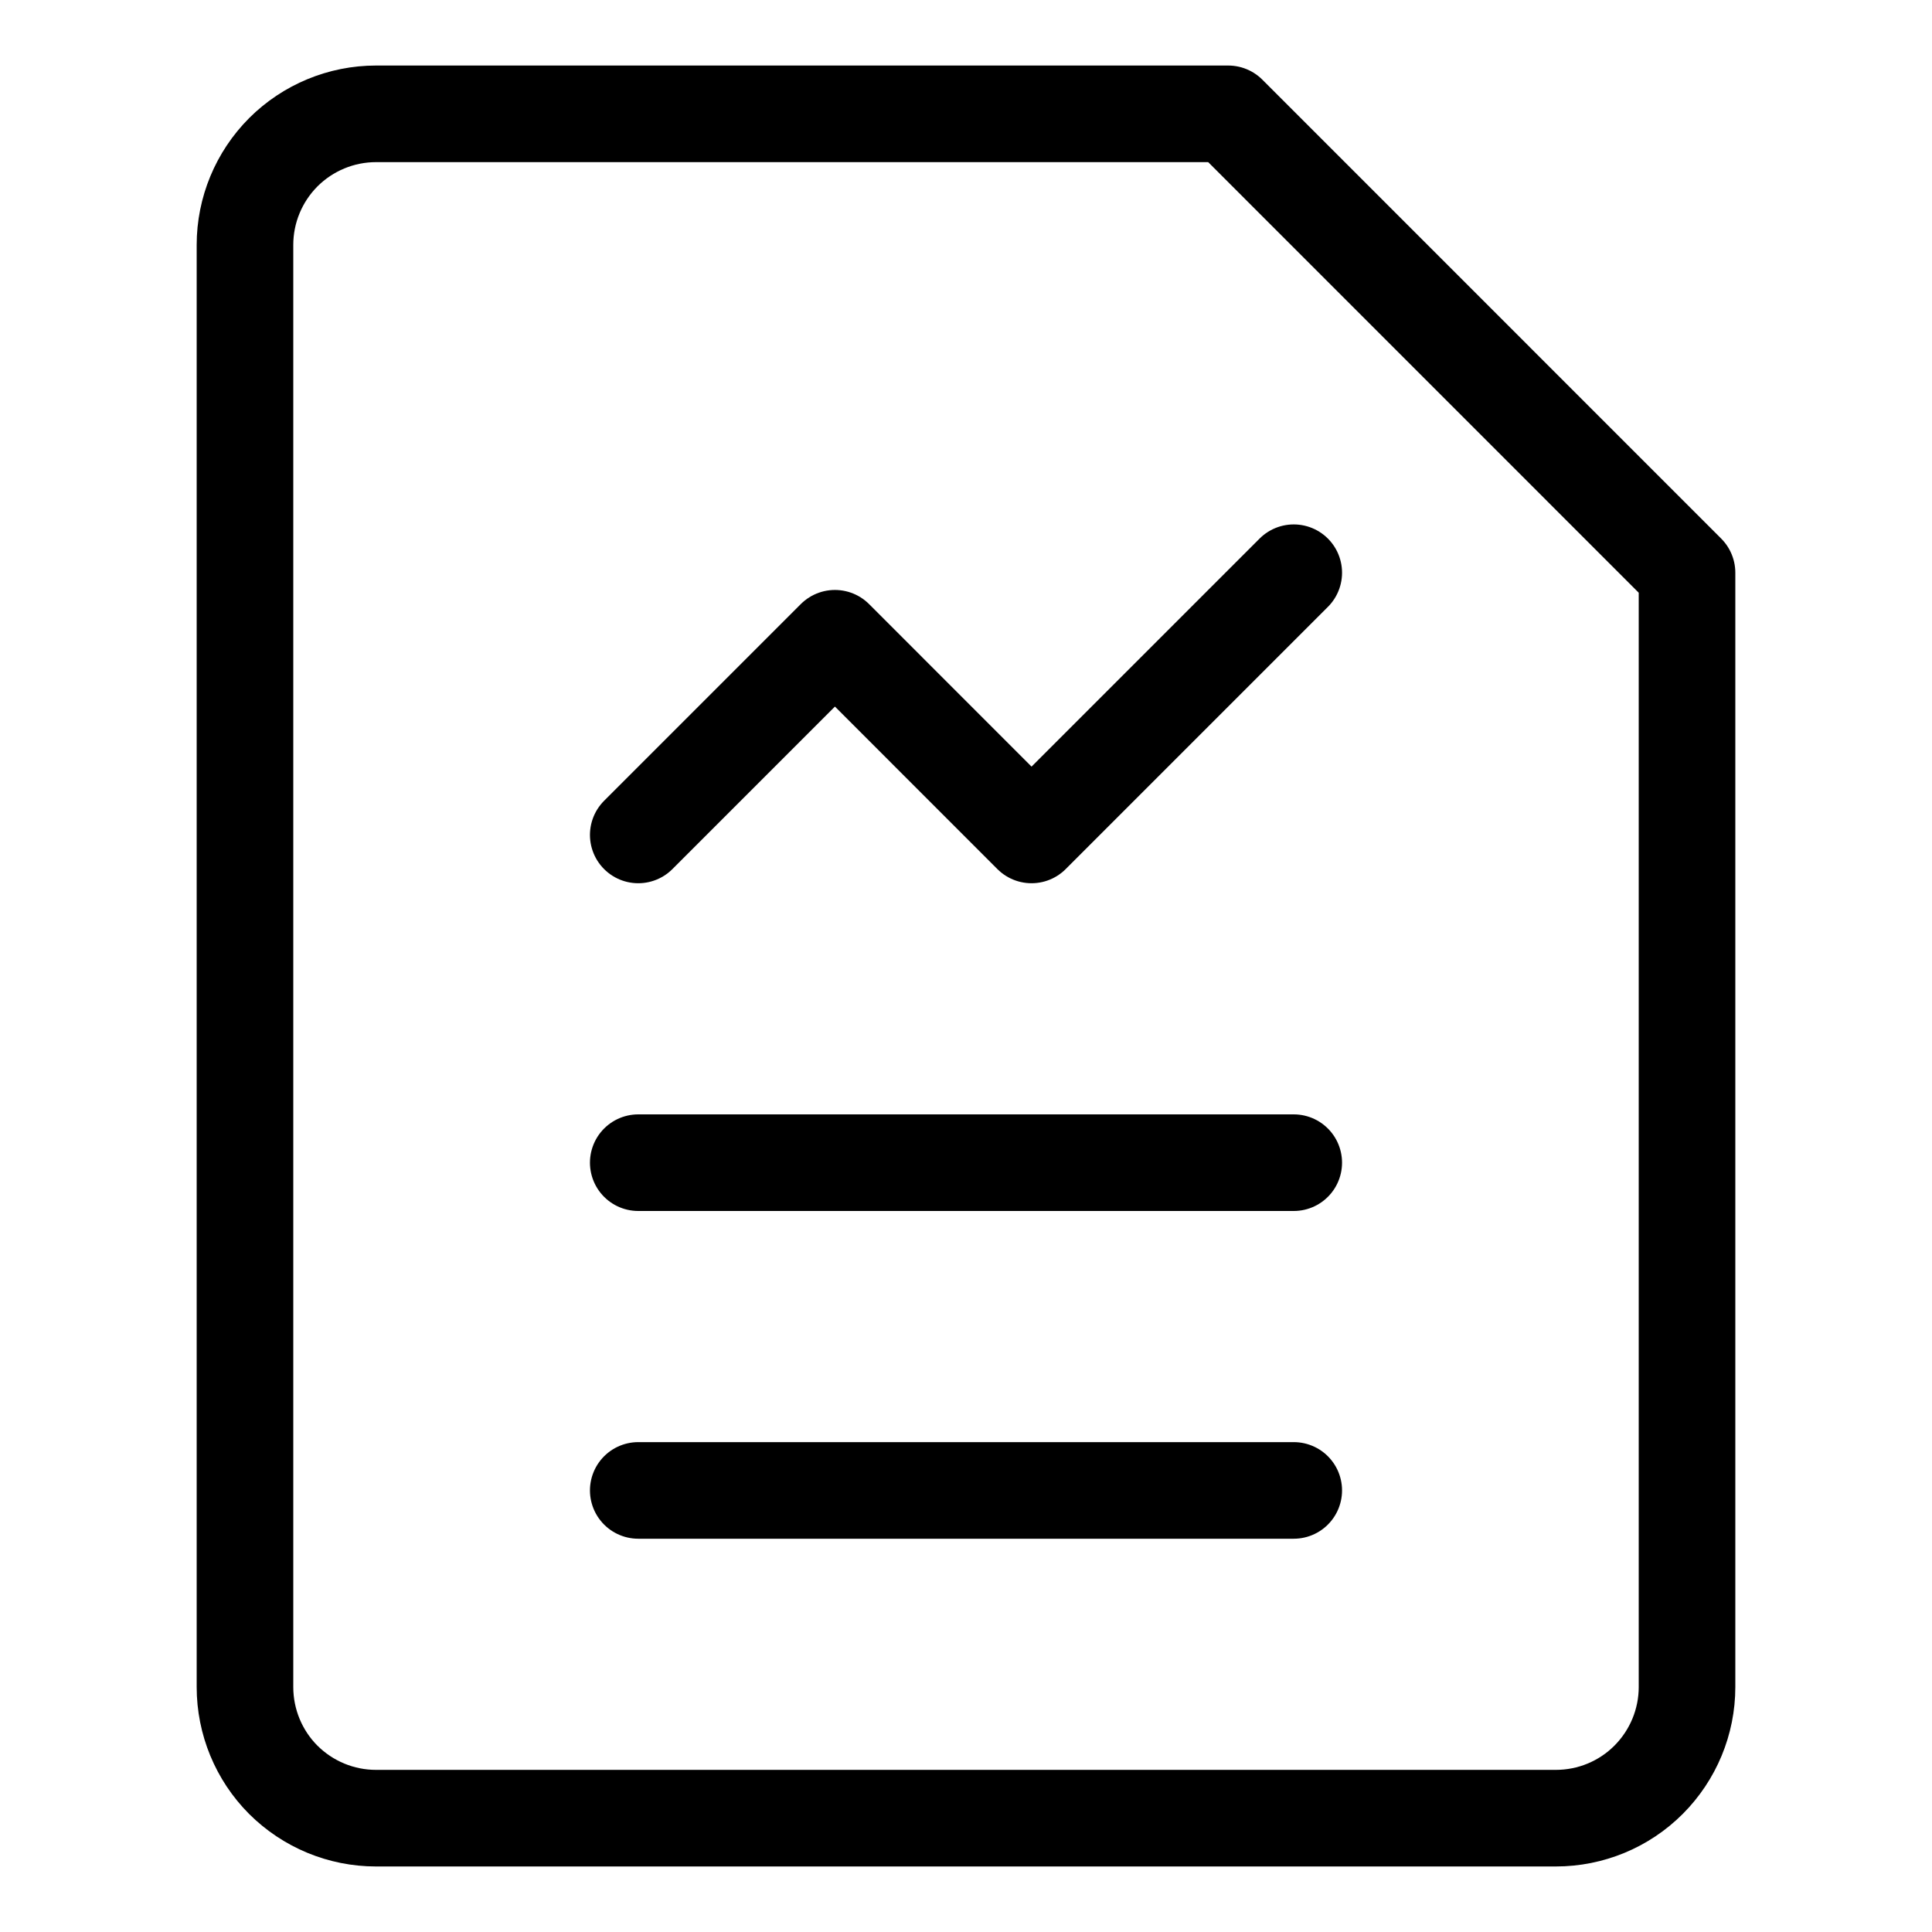
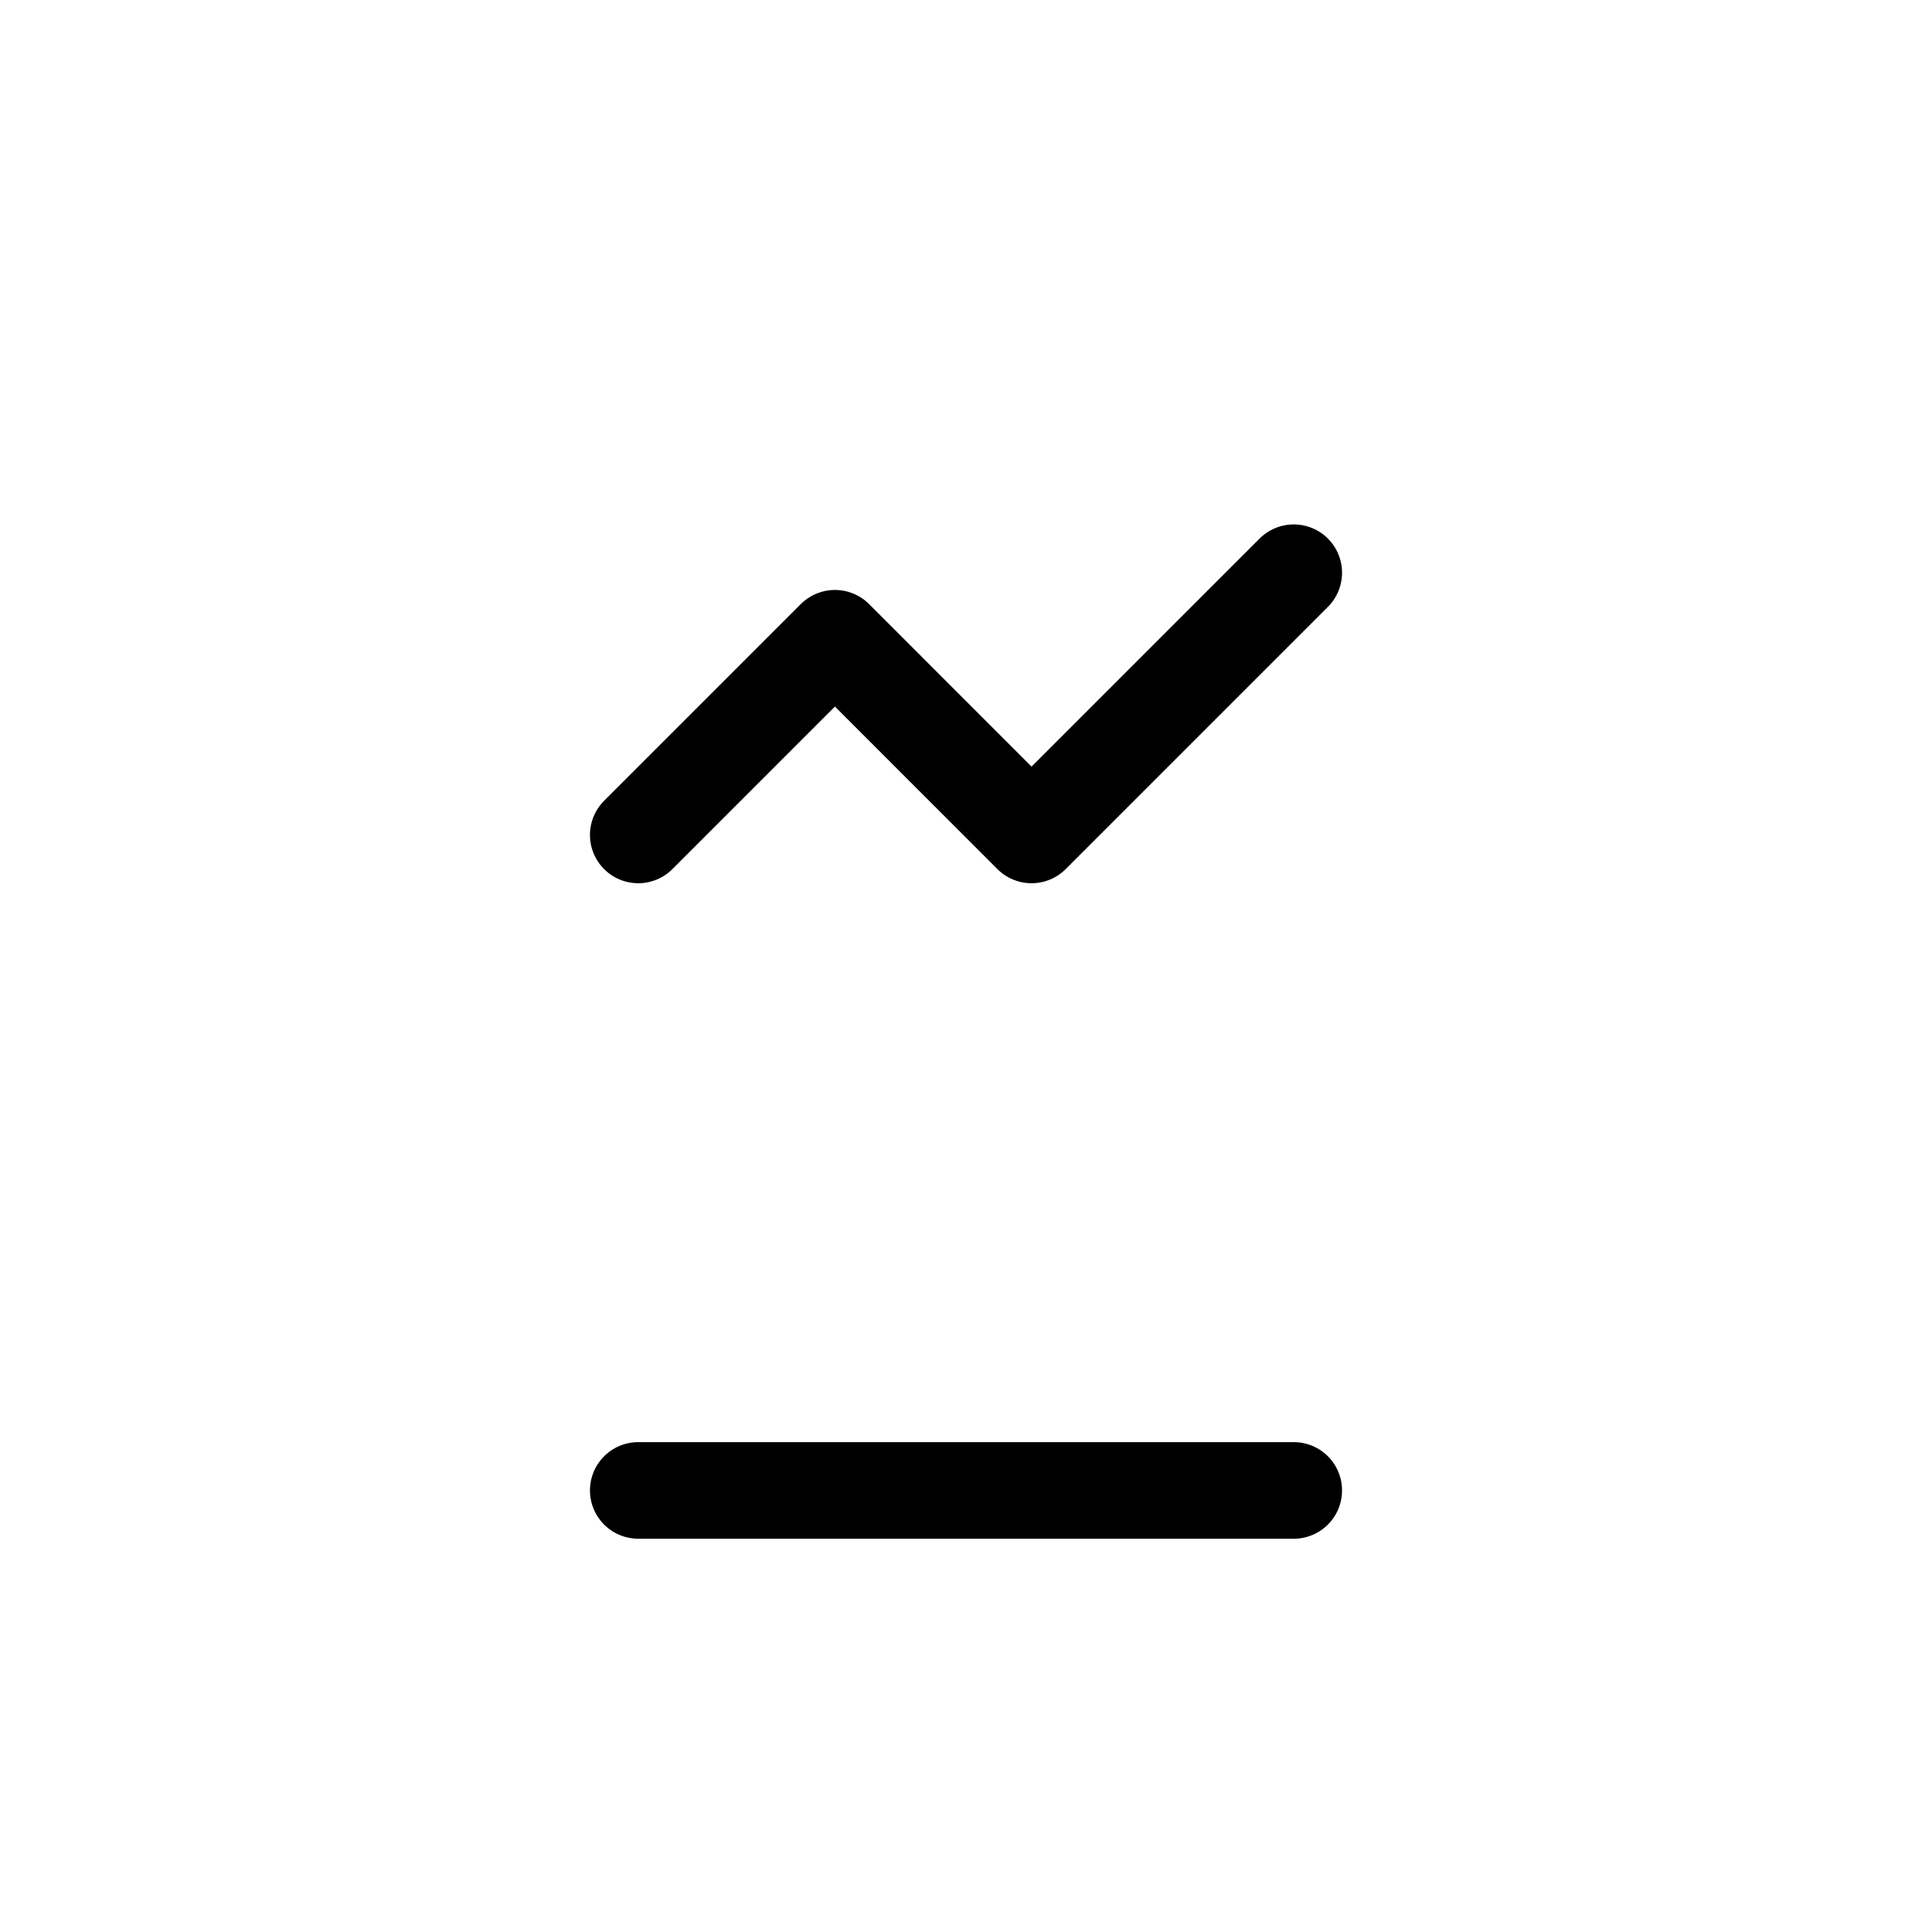
<svg xmlns="http://www.w3.org/2000/svg" fill="none" viewBox="-0.625 -0.625 25 25" id="File-Report--Streamline-Core" height="25" width="25">
  <desc>File Report Streamline Icon: https://streamlinehq.com</desc>
  <g id="file-report">
    <path id="vector 2061" stroke="#000000" stroke-linecap="round" stroke-linejoin="round" d="M7.634 10.179 10.179 7.634 12.723 10.179l3.393 -3.393" stroke-width="1.25" />
-     <path id="vector 2062" stroke="#000000" stroke-linecap="round" stroke-linejoin="round" d="M7.634 14.42h8.482" stroke-width="1.25" />
    <path id="vector 2063" stroke="#000000" stroke-linecap="round" stroke-linejoin="round" d="M7.634 18.661h8.482" stroke-width="1.25" />
-     <path id="Vector" stroke="#000000" stroke-linecap="round" stroke-linejoin="round" d="M21.205 21.205c0 0.45 -0.179 0.881 -0.497 1.2s-0.75 0.497 -1.2 0.497h-15.268c-0.45 0 -0.881 -0.179 -1.2 -0.497C2.723 22.087 2.545 21.655 2.545 21.205v-18.661c0 -0.45 0.179 -0.881 0.497 -1.2C3.36 1.027 3.791 0.848 4.241 0.848H15.268L21.205 6.786v14.42Z" stroke-width="1.25" />
  </g>
</svg>